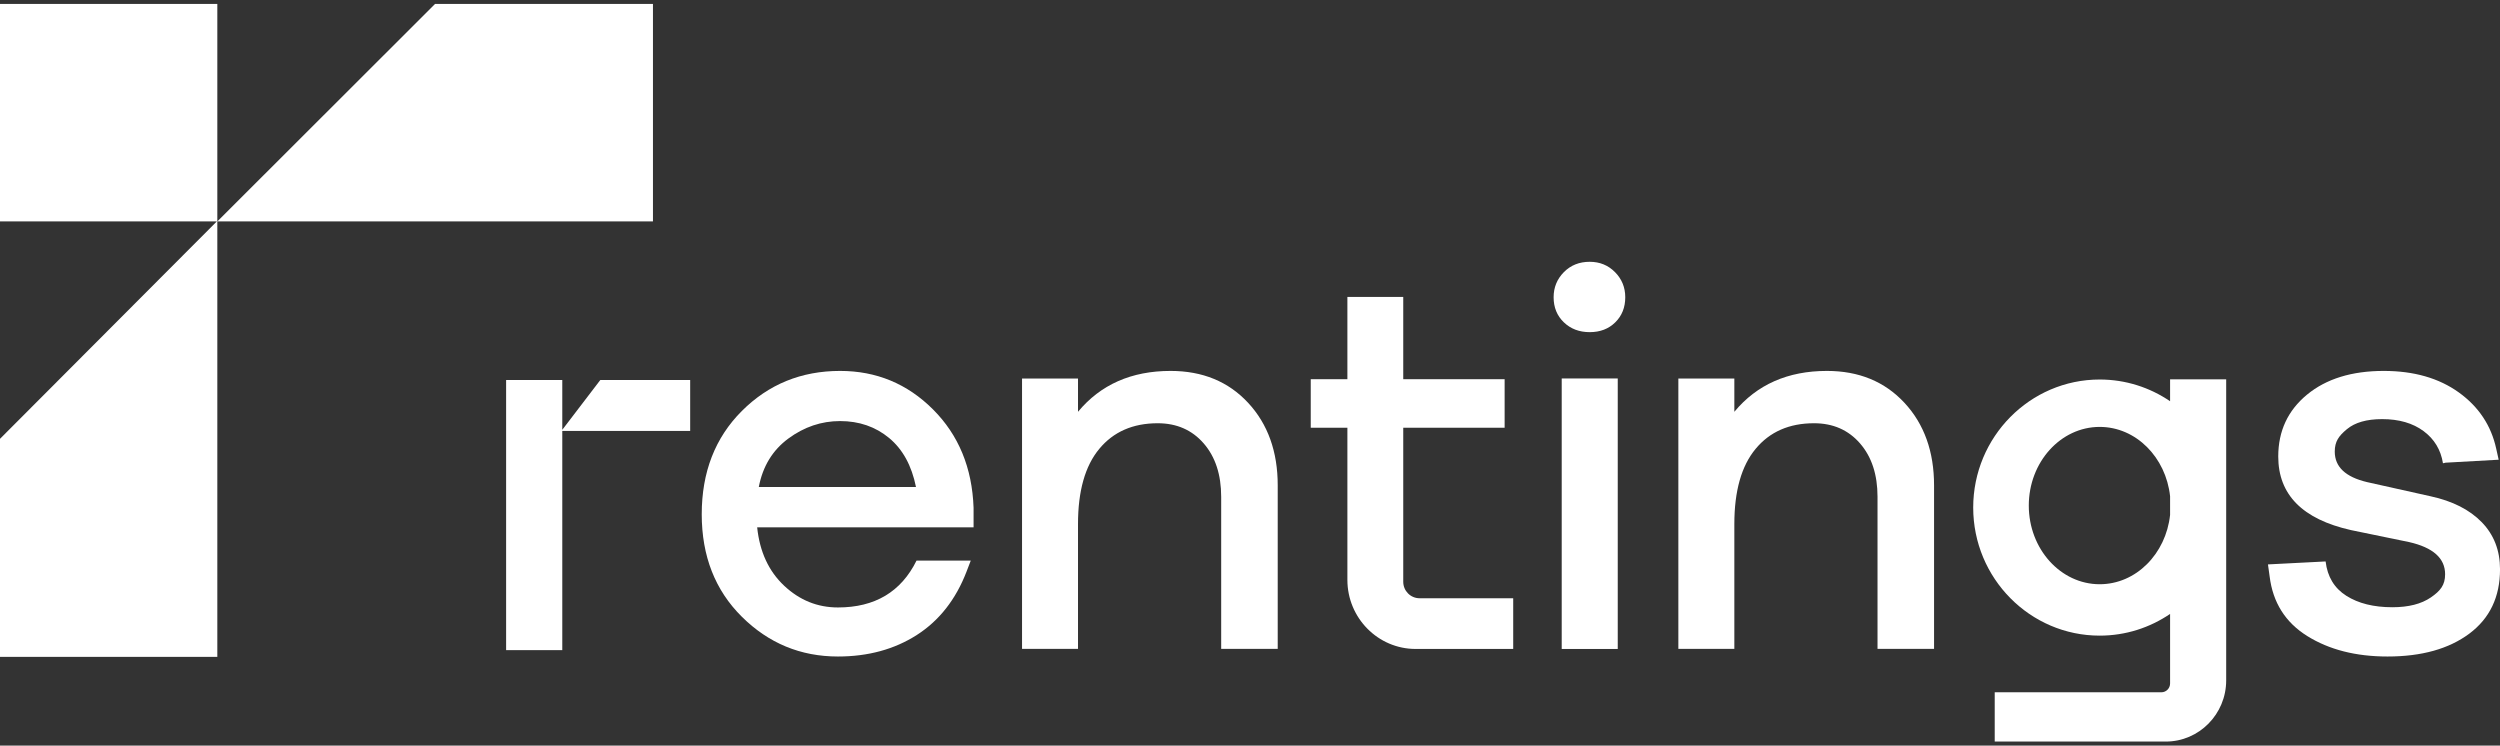
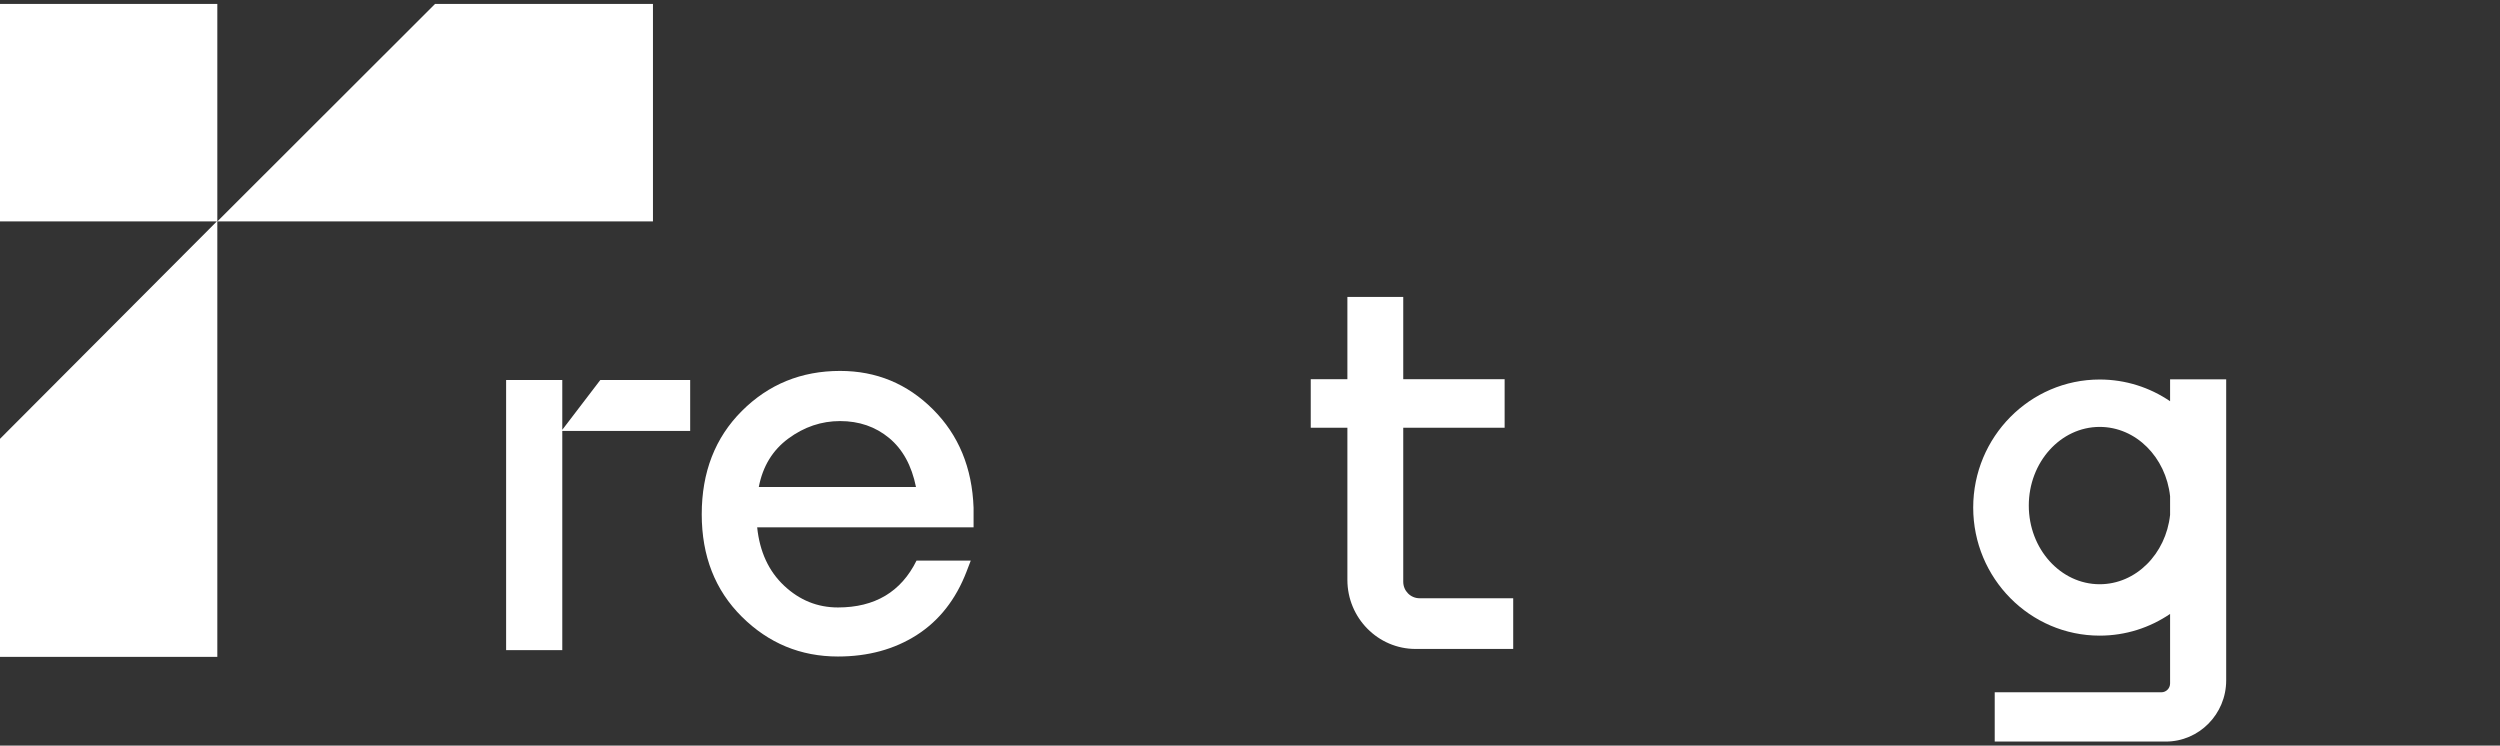
<svg xmlns="http://www.w3.org/2000/svg" width="114" height="34" viewBox="0 0 114 34" fill="none">
  <rect x="0" y="0" width="114" height="34" fill="#333333" stroke="none" />
  <path d="M25.64 19.599V17.328H23.079V29.647H25.64V19.651H31.472V17.328H27.374L25.64 19.599Z" fill="white" />
  <path d="M63.988 26.529V19.504H68.611V17.291H63.988V13.539H61.441V17.291H59.77V19.504H61.441V26.442C61.441 28.179 62.837 29.592 64.552 29.592H69.002V27.28H64.731C64.321 27.28 63.988 26.943 63.988 26.529Z" fill="white" />
  <path d="M98.956 18.296C98.037 17.671 96.933 17.306 95.746 17.306C92.566 17.306 89.978 19.925 89.978 23.145C89.978 26.366 92.566 28.985 95.746 28.985C96.933 28.985 98.037 28.62 98.956 27.995V31.166C98.956 31.387 98.778 31.568 98.559 31.568H90.959V33.815H98.761C100.279 33.815 101.514 32.564 101.514 31.027V17.297H98.956V18.296ZM95.746 26.641C93.963 26.641 92.513 25.032 92.513 23.054C92.513 21.076 93.963 19.467 95.746 19.467C97.399 19.467 98.764 20.85 98.956 22.627V23.481C98.764 25.259 97.399 26.641 95.746 26.641Z" fill="white" />
-   <path d="M53.379 16.914C51.596 16.914 50.188 17.535 49.157 18.778V17.262H46.605V29.589H49.157V23.898C49.157 22.39 49.48 21.247 50.127 20.468C50.773 19.689 51.661 19.3 52.79 19.3C53.657 19.3 54.357 19.607 54.889 20.22C55.421 20.833 55.686 21.645 55.686 22.655V29.589H58.264V22.134C58.264 20.593 57.814 19.337 56.914 18.368C56.014 17.399 54.835 16.914 53.379 16.914Z" fill="white" />
-   <path d="M83.308 16.914C81.525 16.914 80.117 17.535 79.086 18.778V17.262H76.533V29.589H79.086V23.898C79.086 22.39 79.409 21.247 80.056 20.468C80.702 19.689 81.59 19.3 82.719 19.3C83.586 19.3 84.286 19.607 84.818 20.22C85.35 20.833 85.615 21.645 85.615 22.655V29.589H88.193V22.134C88.193 20.593 87.743 19.337 86.843 18.368C85.943 17.399 84.765 16.914 83.308 16.914Z" fill="white" />
-   <path d="M113.167 23.811C112.61 23.24 111.833 22.846 110.834 22.63L107.938 21.984C106.956 21.752 106.465 21.289 106.465 20.593C106.465 20.129 106.649 19.878 107.017 19.572C107.386 19.265 107.921 19.112 108.625 19.112C109.394 19.112 110.024 19.294 110.516 19.659C111.006 20.023 111.301 20.512 111.399 21.125L111.523 21.098L113.939 20.963L113.829 20.468C113.6 19.408 113.031 18.55 112.124 17.896C111.215 17.242 110.073 16.914 108.699 16.914C107.242 16.914 106.077 17.274 105.201 17.995C104.326 18.716 103.888 19.656 103.888 20.817C103.888 22.556 104.992 23.674 107.202 24.172L109.853 24.718C110.949 24.967 111.497 25.456 111.497 26.185C111.497 26.681 111.281 26.944 110.847 27.243C110.413 27.541 109.828 27.69 109.092 27.69C108.241 27.69 107.541 27.516 106.993 27.168C106.445 26.821 106.13 26.298 106.048 25.603L106.047 25.603L106.047 25.602L103.419 25.737L103.495 26.284C103.642 27.477 104.215 28.384 105.213 29.005C106.212 29.627 107.43 29.937 108.871 29.937C110.425 29.937 111.669 29.589 112.601 28.894C113.535 28.197 114.001 27.22 114.001 25.96C114.001 25.099 113.723 24.383 113.167 23.811Z" fill="white" />
-   <path d="M73.769 17.258H71.214V29.593H73.769V17.258Z" fill="white" />
-   <path d="M72.49 11.938C72.016 11.938 71.623 12.095 71.312 12.41C71.001 12.725 70.845 13.107 70.845 13.555C70.845 14.018 71.001 14.4 71.312 14.698C71.623 14.997 72.016 15.146 72.49 15.146C72.966 15.146 73.355 14.997 73.657 14.698C73.96 14.4 74.112 14.018 74.112 13.555C74.112 13.107 73.956 12.725 73.645 12.41C73.334 12.095 72.949 11.938 72.49 11.938Z" fill="white" />
  <path d="M38.308 16.914C36.54 16.914 35.047 17.523 33.828 18.741C32.609 19.959 31.999 21.529 31.999 23.451C31.999 25.356 32.609 26.914 33.828 28.123C35.047 29.332 36.507 29.937 38.209 29.937C39.584 29.937 40.783 29.61 41.806 28.956C42.828 28.301 43.586 27.336 44.076 26.061C44.118 25.953 44.267 25.563 44.267 25.563H41.794C41.09 26.988 39.895 27.7 38.209 27.7C37.277 27.7 36.459 27.369 35.755 26.707C35.051 26.044 34.642 25.157 34.527 24.047H44.395V23.152C44.33 21.33 43.713 19.835 42.542 18.666C41.372 17.498 39.961 16.914 38.308 16.914ZM34.601 22.208C34.781 21.264 35.231 20.526 35.951 19.996C36.671 19.466 37.457 19.201 38.308 19.201C39.175 19.201 39.92 19.457 40.542 19.971C41.163 20.485 41.572 21.23 41.769 22.208H34.601Z" fill="white" />
  <path d="M29.775 0.18V10.097H9.91L19.838 0.18H29.775ZM9.91 0.18H0V10.097H9.887L0 20.01V29.954H9.91V10.097V10.074V0.18Z" fill="white" />
</svg>